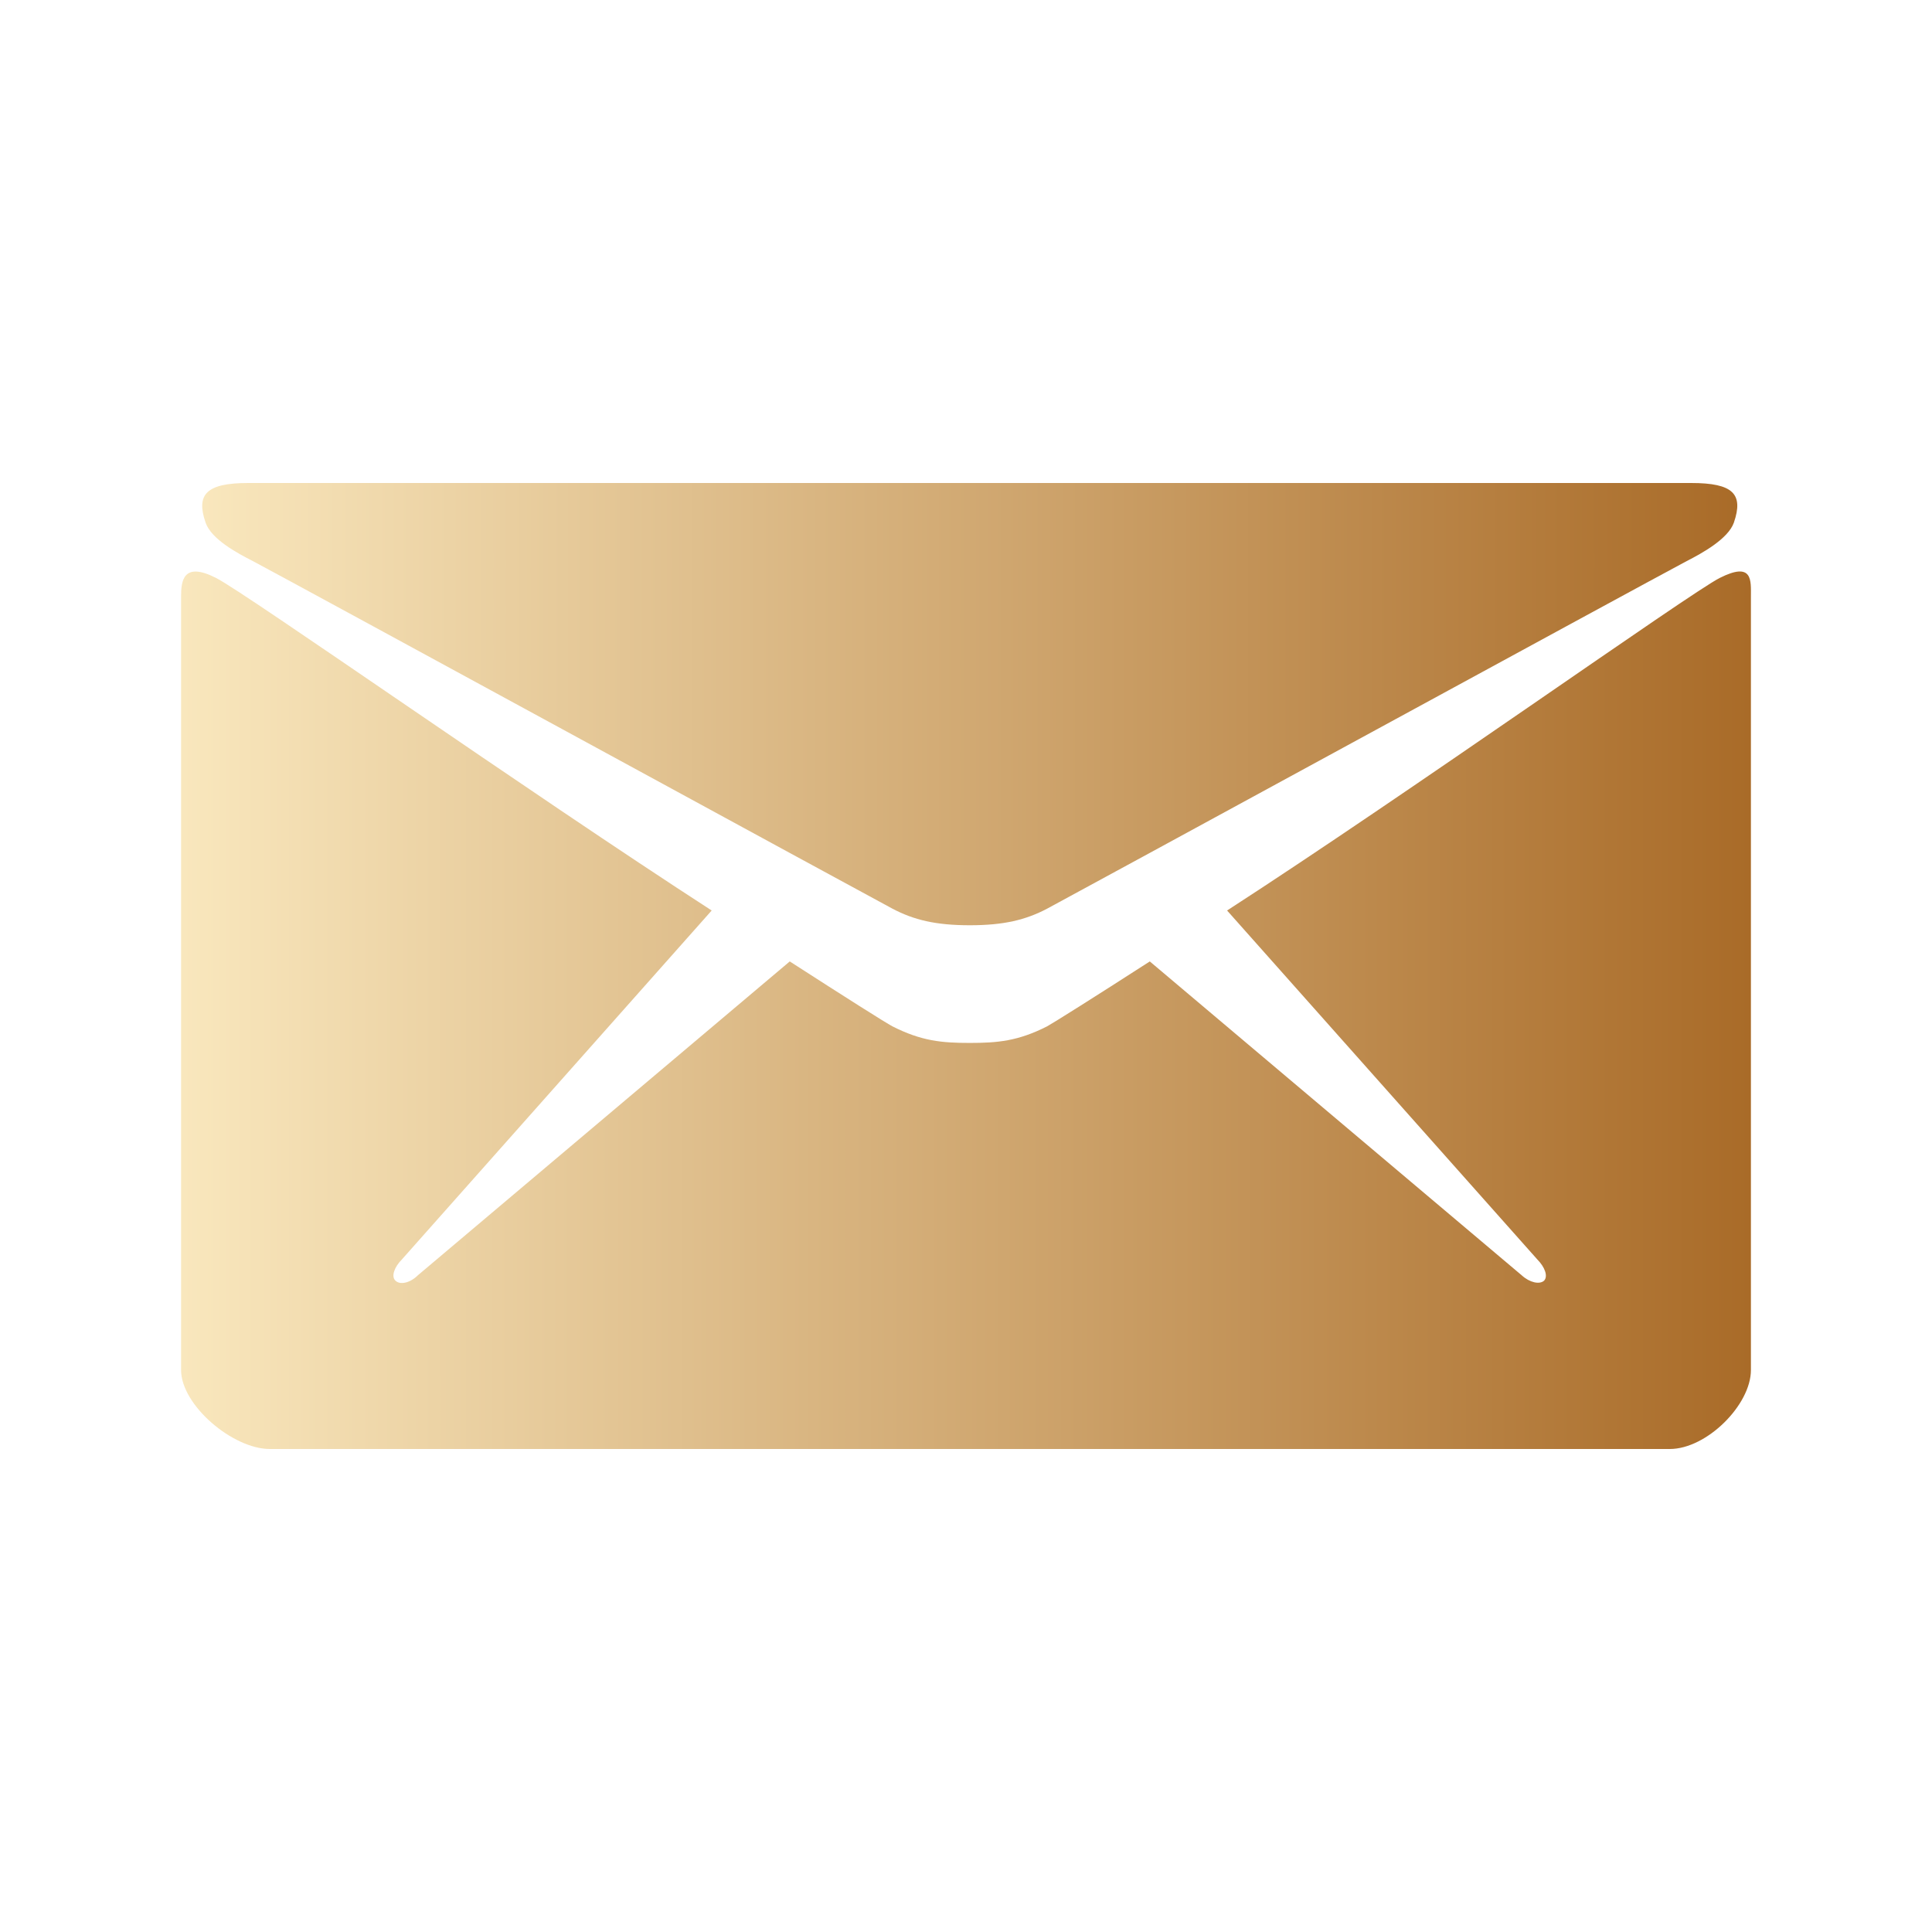
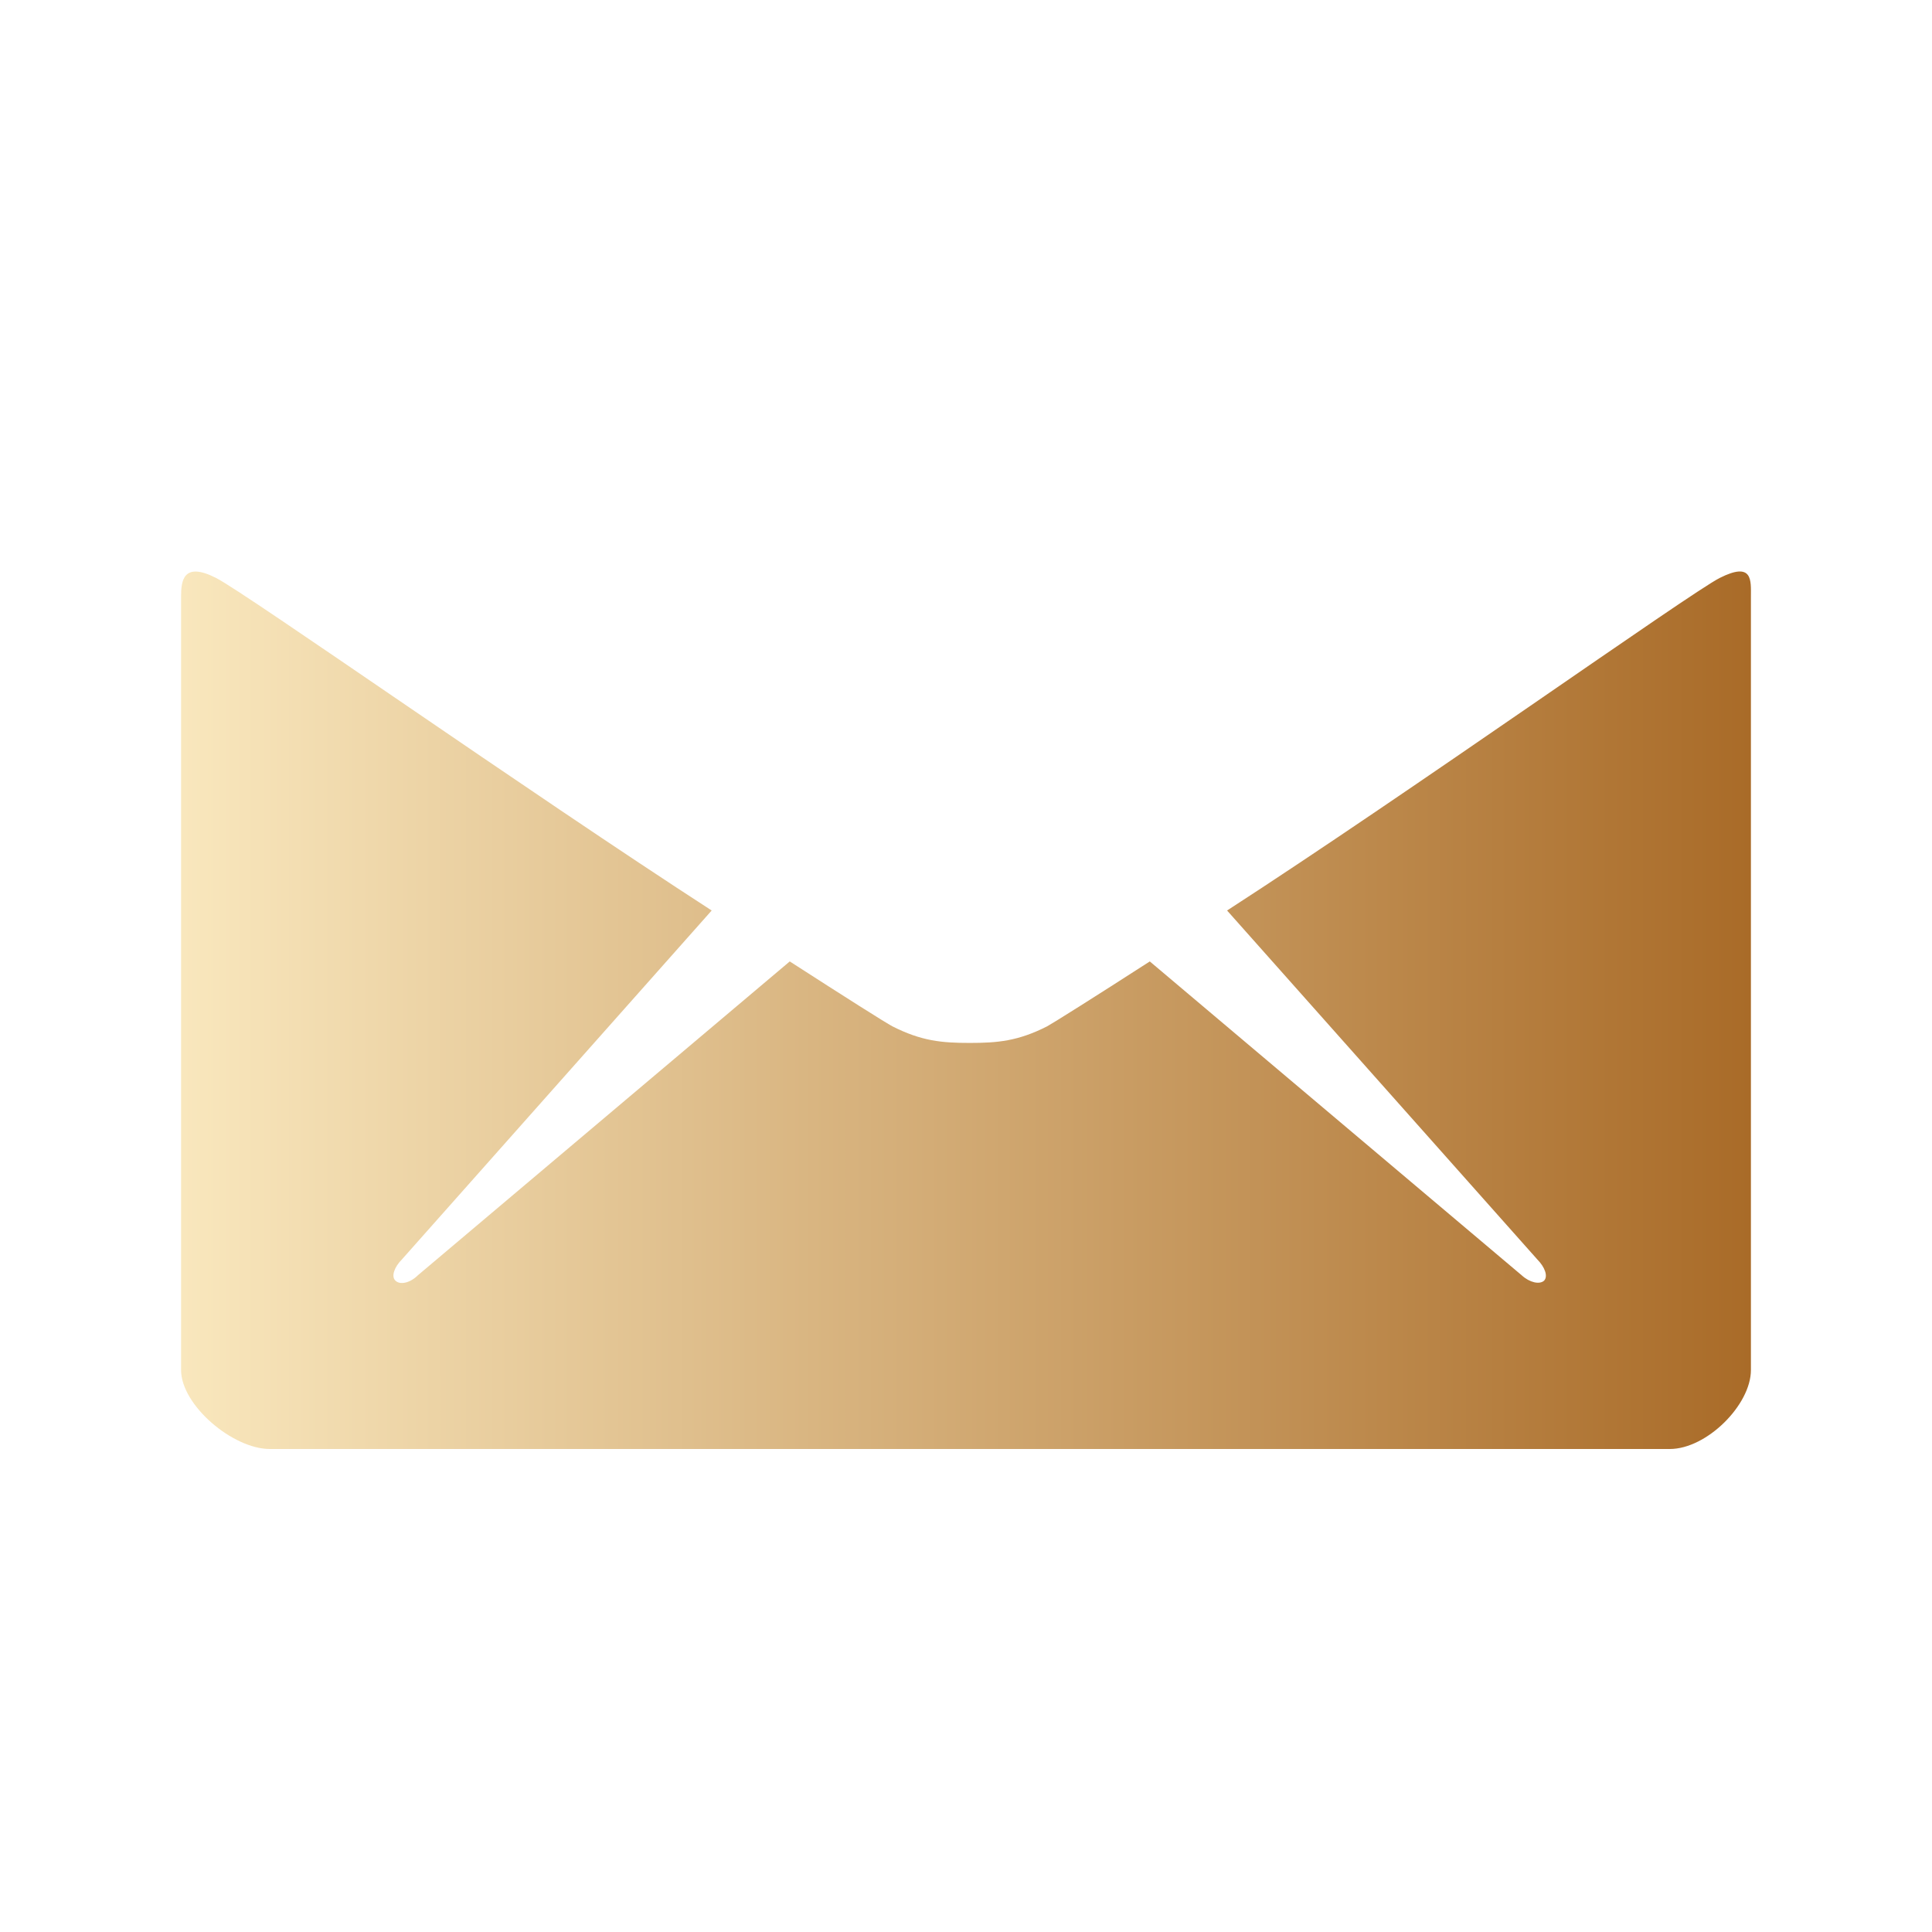
<svg xmlns="http://www.w3.org/2000/svg" width="22" height="22" viewBox="0 0 22 22" fill="none">
-   <path d="M2.879 6.389C3.351 6.639 9.917 10.218 10.162 10.347C10.407 10.476 10.656 10.536 11.043 10.536C11.429 10.536 11.679 10.476 11.924 10.347C12.168 10.218 18.734 6.639 19.207 6.389C19.383 6.299 19.679 6.136 19.744 5.951C19.856 5.625 19.735 5.5 19.258 5.5H2.827C2.35 5.5 2.23 5.629 2.341 5.951C2.406 6.14 2.702 6.299 2.879 6.389Z" fill="url(#paint0_linear_34_3121)" />
  <path d="M19.581 6.582C19.229 6.763 16.066 9.014 13.973 10.368L17.506 14.342C17.591 14.428 17.63 14.532 17.583 14.583C17.531 14.63 17.419 14.605 17.329 14.523L13.093 10.948C12.452 11.361 12.001 11.644 11.924 11.687C11.593 11.855 11.361 11.876 11.043 11.876C10.725 11.876 10.493 11.855 10.162 11.687C10.081 11.644 9.634 11.361 8.993 10.948L4.757 14.523C4.671 14.609 4.555 14.635 4.503 14.583C4.452 14.536 4.49 14.428 4.576 14.342L8.104 10.368C6.011 9.014 2.814 6.763 2.462 6.582C2.084 6.389 2.062 6.617 2.062 6.793V15.601C2.062 16.001 2.651 16.5 3.072 16.5H19.014C19.435 16.5 19.938 15.997 19.938 15.601V6.793C19.938 6.612 19.963 6.389 19.581 6.582Z" fill="url(#paint1_linear_34_3121)" />
  <defs>
    <linearGradient id="paint0_linear_34_3121" x1="2.303" y1="8.018" x2="19.783" y2="8.018" gradientUnits="userSpaceOnUse">
      <stop stop-color="#F9E7BD" />
      <stop offset="1" stop-color="#A96B28" />
    </linearGradient>
    <linearGradient id="paint1_linear_34_3121" x1="2.062" y1="11.504" x2="19.938" y2="11.504" gradientUnits="userSpaceOnUse">
      <stop stop-color="#F9E7BD" />
      <stop offset="1" stop-color="#A96B28" />
    </linearGradient>
  </defs>
</svg>